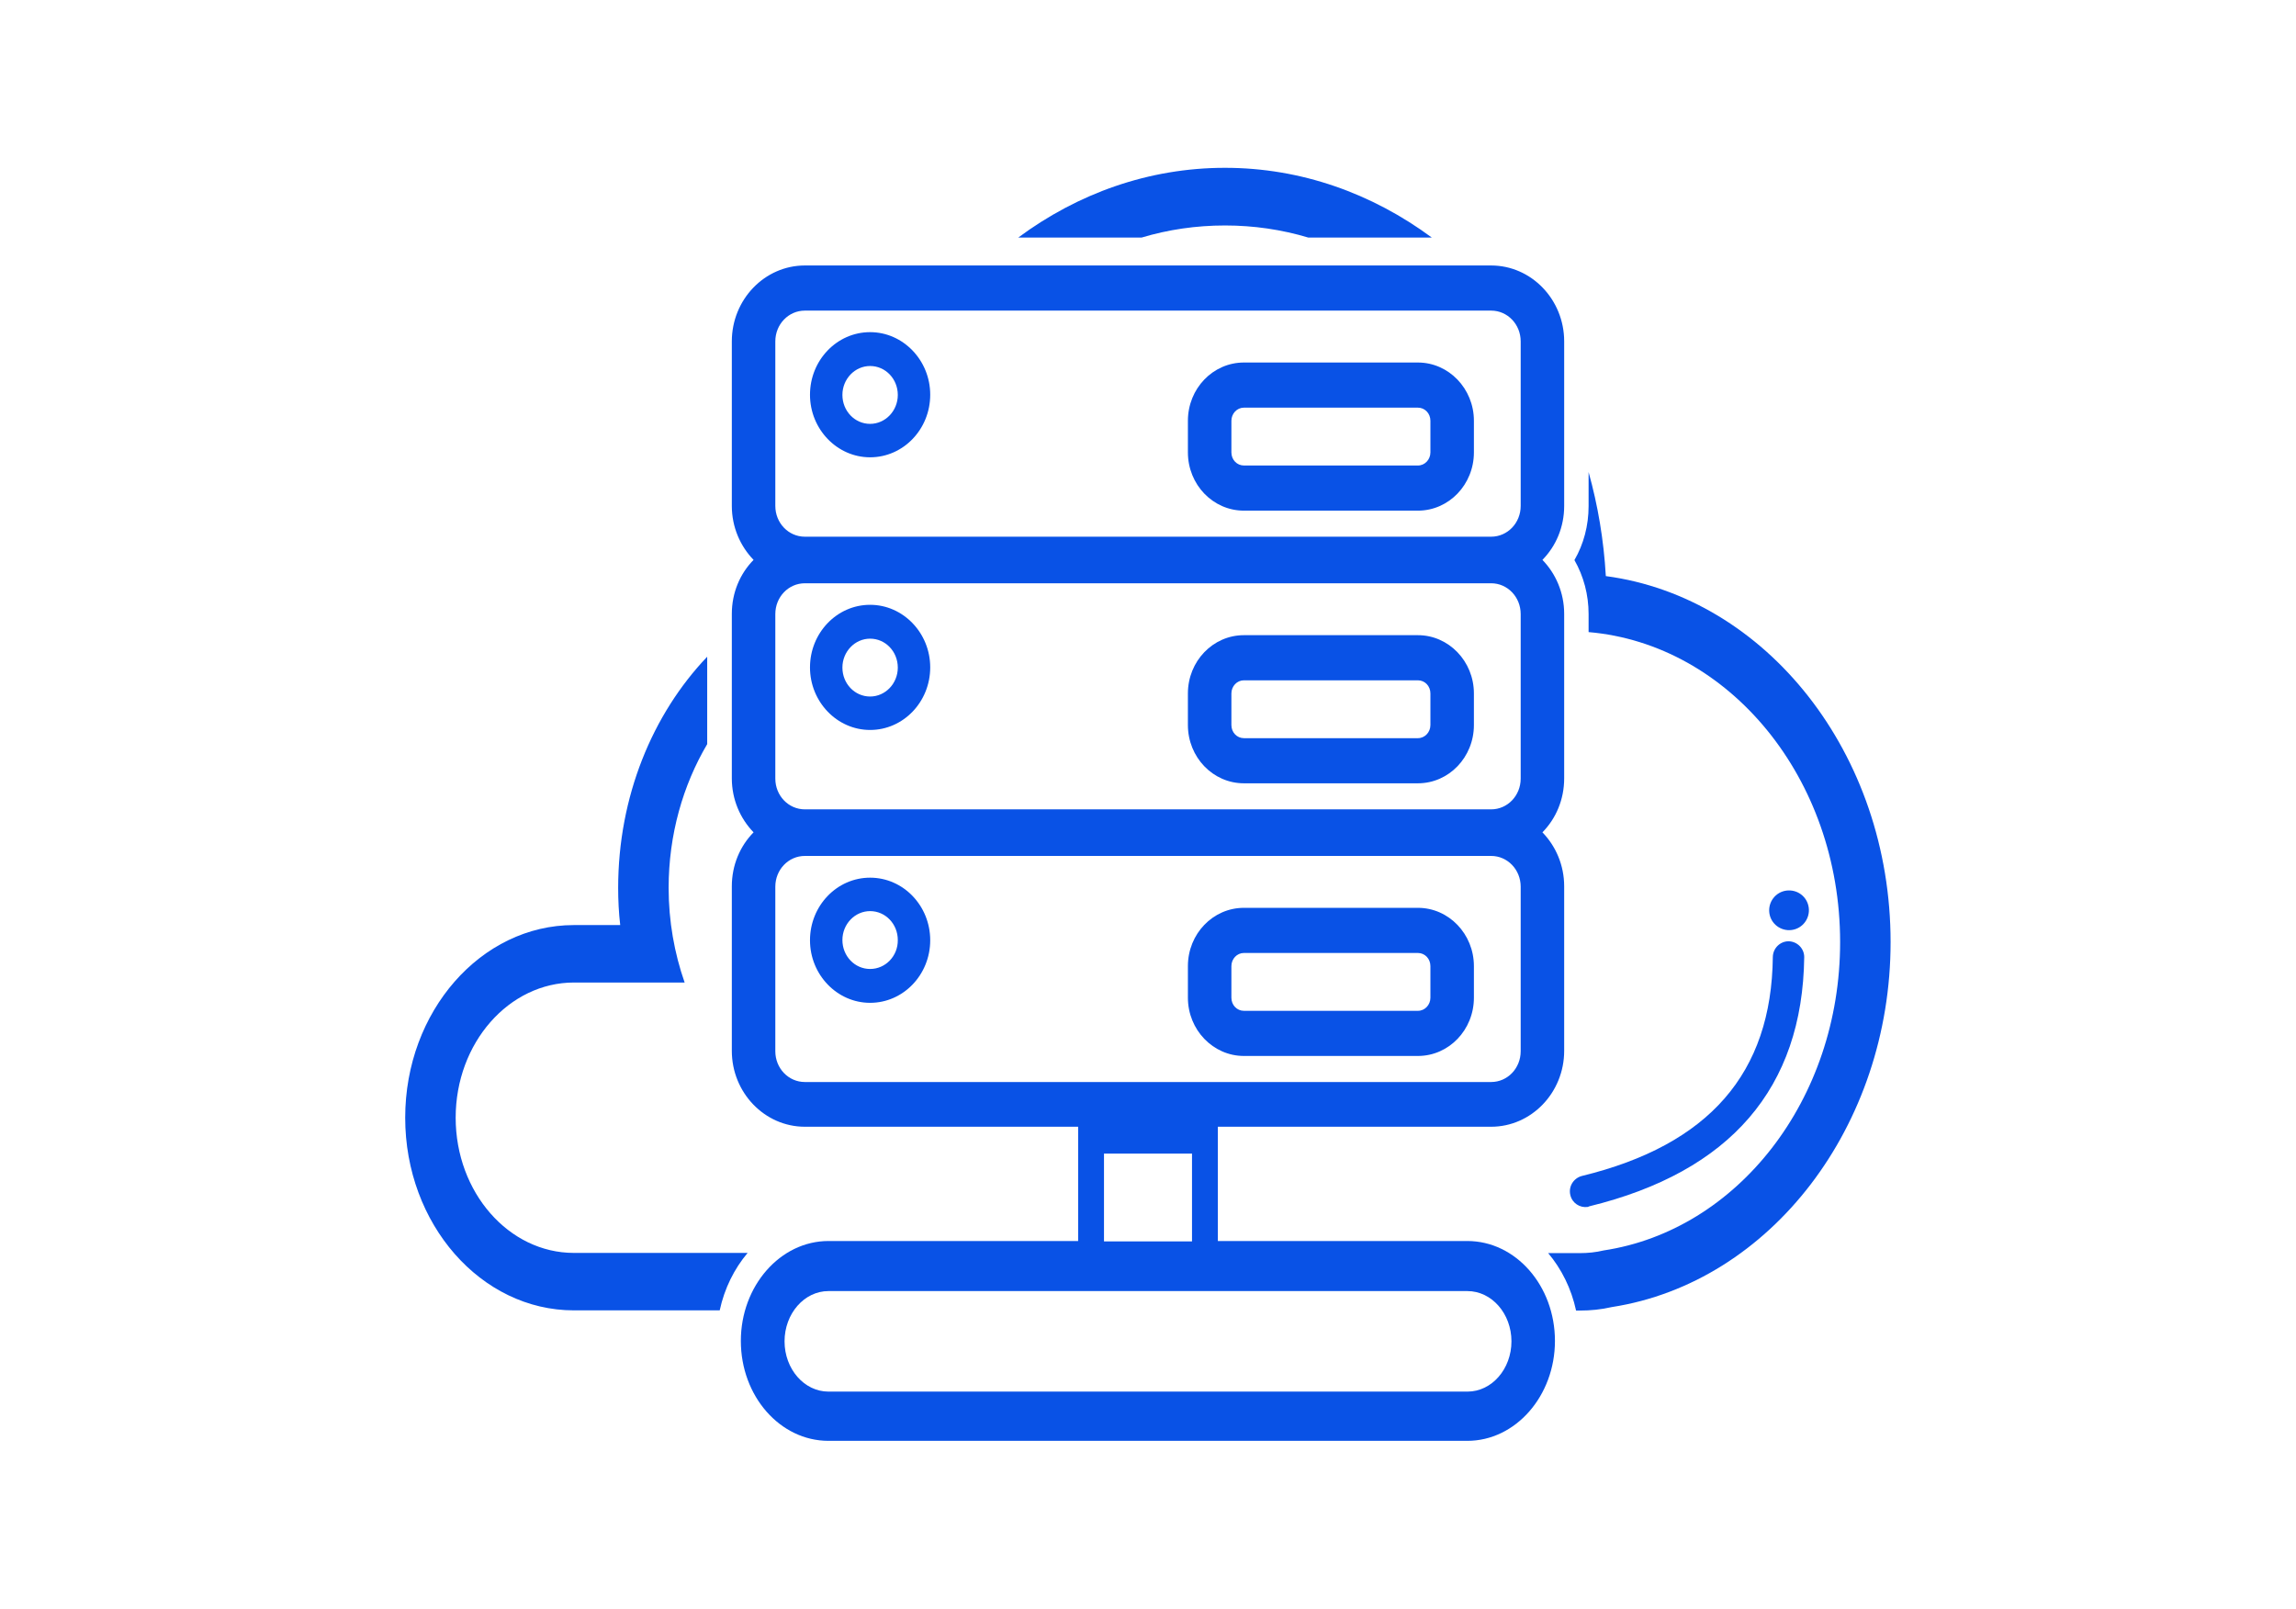
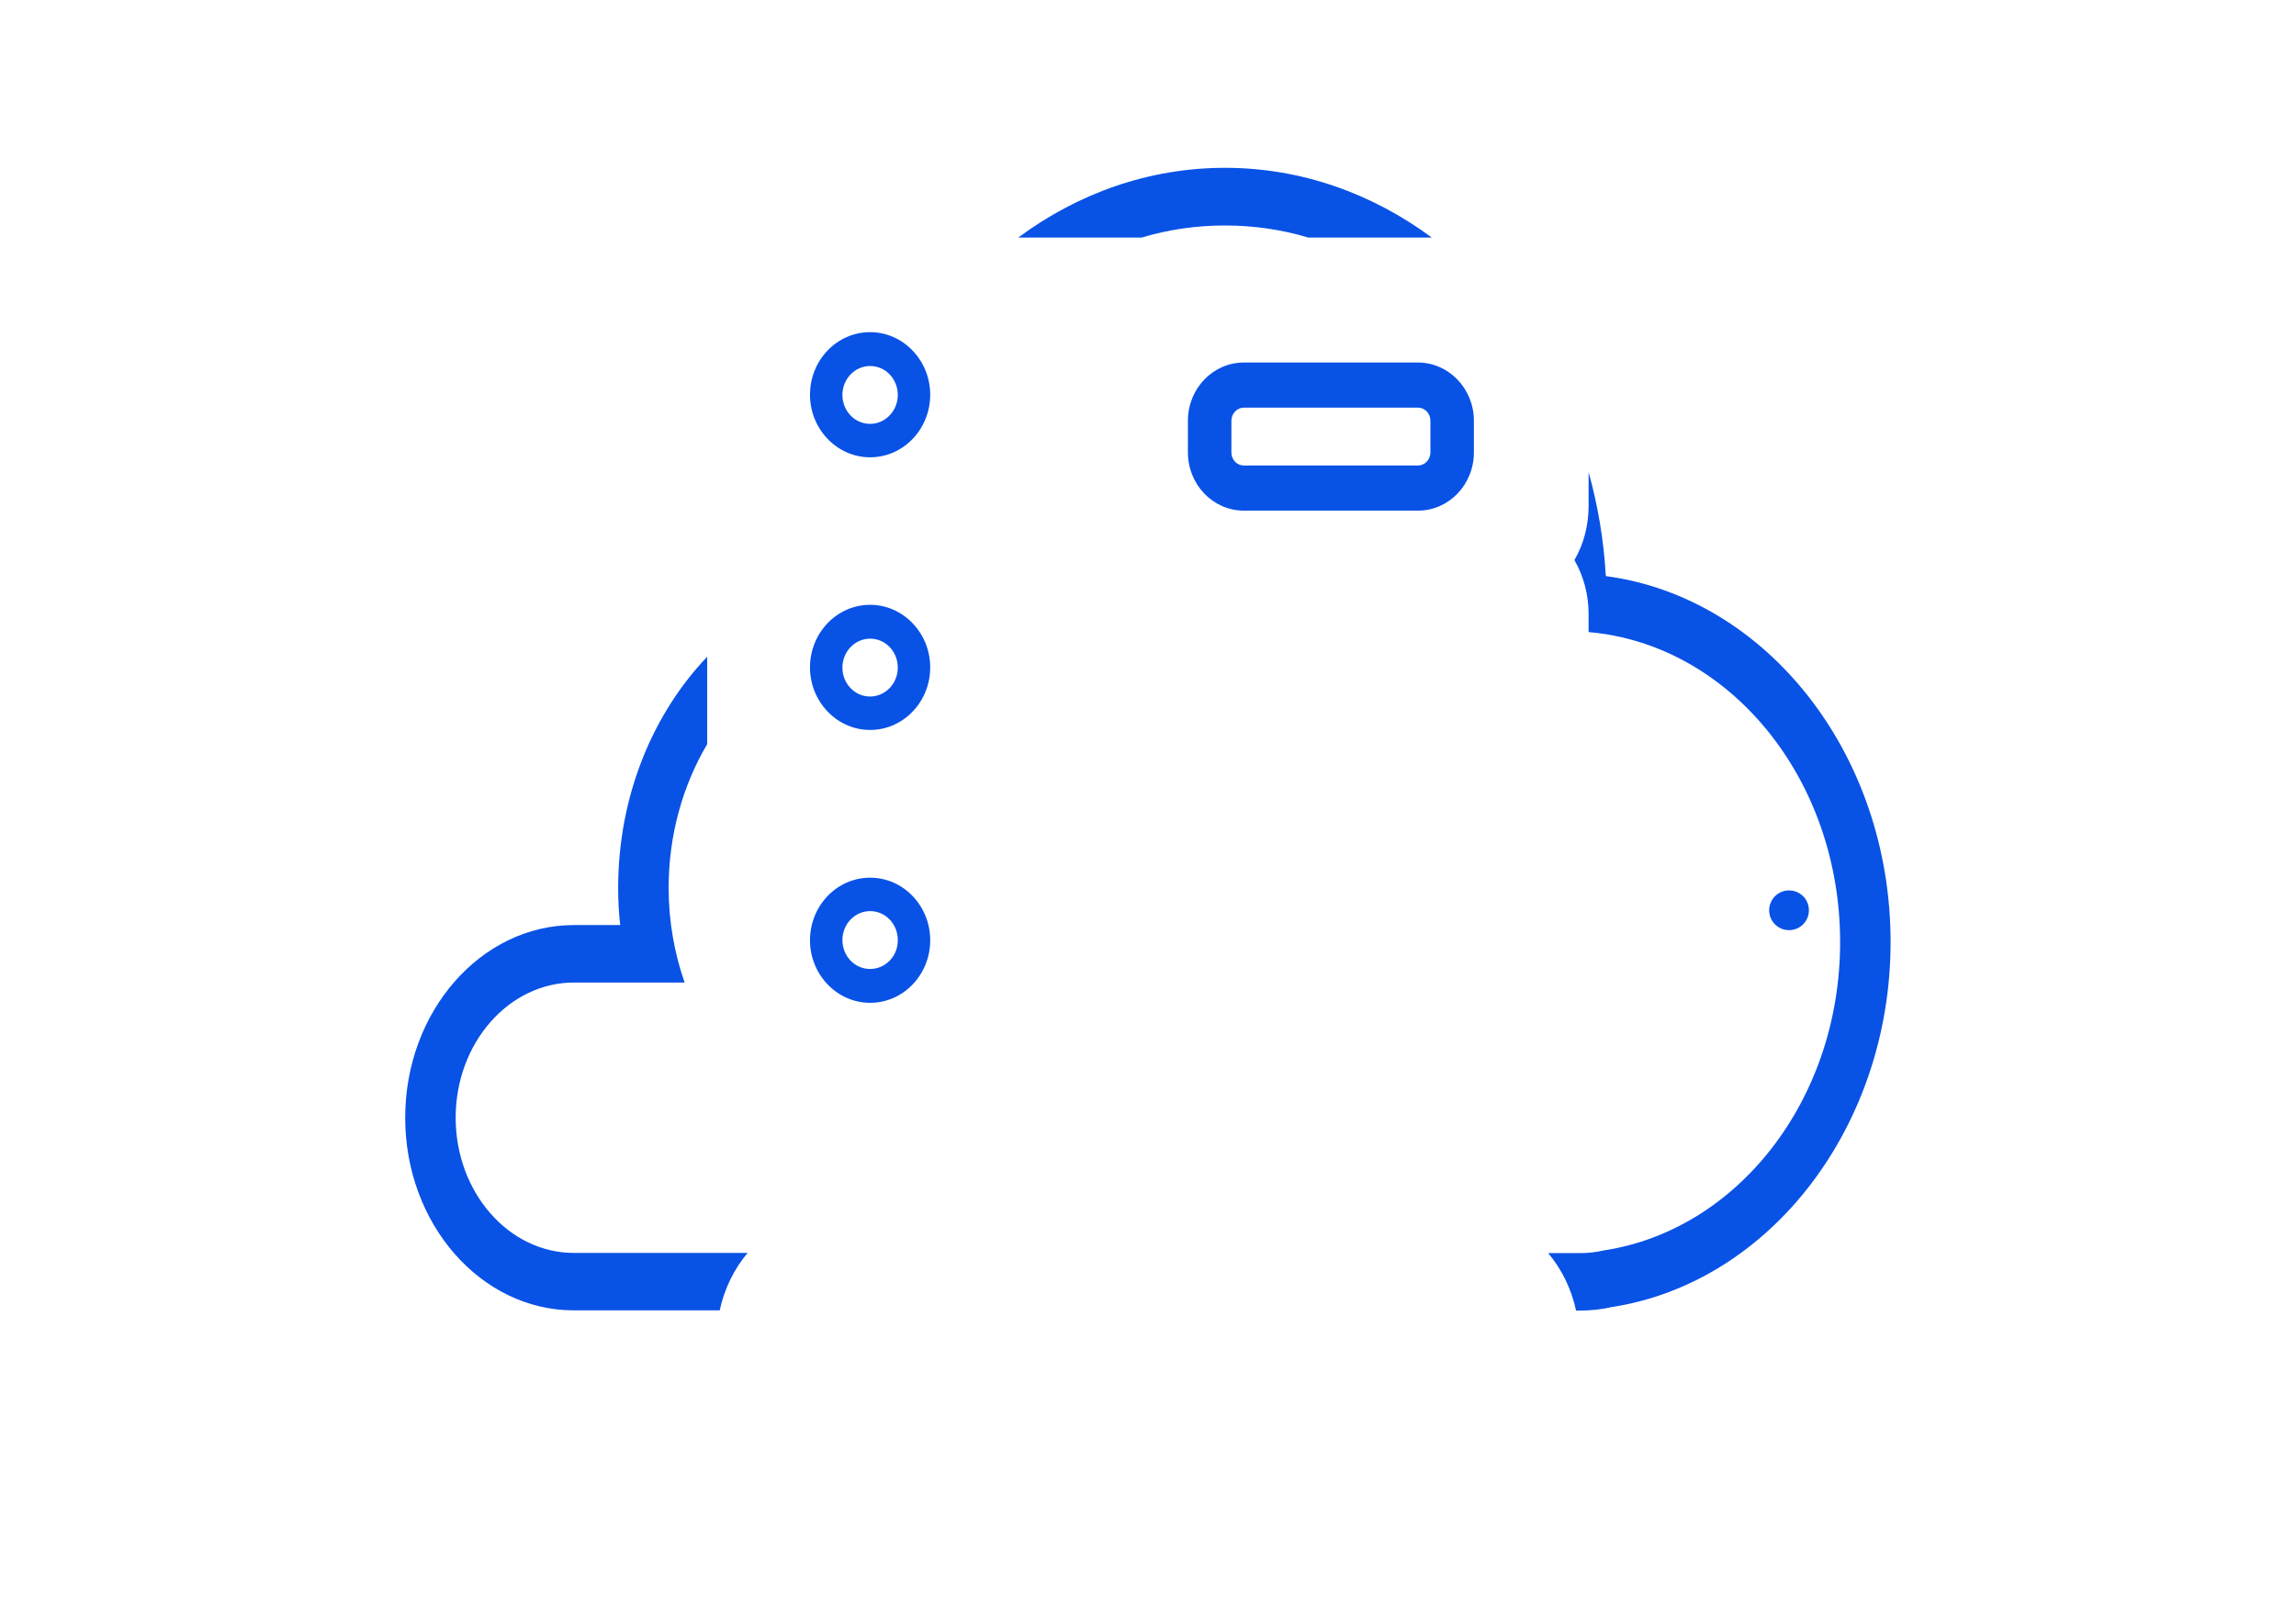
<svg xmlns="http://www.w3.org/2000/svg" version="1.1" id="_x32_71e5882-3c8d-41ed-8a0a-1cb2b4d0cbc1" x="0px" y="0px" viewBox="0 0 1119.1 784.4" style="enable-background:new 0 0 1119.1 784.4;" xml:space="preserve">
  <style type="text/css">
	.st0{fill:#0952E6;}
</style>
  <g>
    <path class="st0" d="M782.7,280.8c-1-17.6-3.9-34.6-8.4-50.7v16.6c0,9.5-2.4,18.5-6.9,26.3c4.5,7.9,6.9,16.9,6.9,26.3v8.8   c68.6,5.9,122.6,71.3,122.6,151.1c0,77-50.2,140.5-115.3,150.3c-3.7,0.9-7.6,1.3-11.6,1.3h-15.4c6.5,7.7,11.3,17.3,13.6,28h1.8   c5.2,0,10.4-0.5,15.6-1.7c77.5-12,135.9-88.4,135.9-177.9C921.5,367.2,860.8,291.2,782.7,280.8z M496.3,115.8h60.1   c13-3.9,26.6-5.9,40.7-5.9c14,0,27.6,2,40.6,5.9h60.2c-29.1-21.5-63.7-34-100.8-34C559.9,81.8,525.3,94.3,496.3,115.8z    M222.1,544.8c0-36.4,25.9-65.9,57.7-65.9h53.9c-5-14.3-7.8-29.9-7.8-46.1c0-26,7-50.1,18.8-70.1v-42.6   c-26.7,28-43.4,68.2-43.4,112.7c0,6.1,0.3,12.1,1,18.1h-22.6c-45.3,0-82.2,42.1-82.2,93.9c0,51.8,36.9,93.9,82.2,93.9h71.1   c2.3-10.7,7.1-20.3,13.6-28h-84.7C248,610.7,222.1,581.2,222.1,544.8z" />
    <g>
-       <path class="st0" d="M762.4,246.6v-80.2c0-20.4-16-37-35.6-37H392.3c-19.6,0-35.6,16.6-35.6,37v80.2c0,10.3,4.1,19.6,10.6,26.3    c-6.6,6.7-10.6,16-10.6,26.3v80.2c0,10.3,4.1,19.6,10.6,26.3c-6.6,6.7-10.6,16-10.6,26.3v80.2c0,20.4,16,37,35.6,37h133.2v12.9    v42.8H403.8c-23.5,0-42.7,21.9-42.7,48.7c0,26.9,19.1,48.7,42.7,48.7h311.4c23.5,0,42.7-21.9,42.7-48.7    c0-26.9-19.1-48.7-42.7-48.7H593.6v-42.8v-12.9h133.2c19.6,0,35.6-16.6,35.6-37v-80.2c0-10.3-4.1-19.6-10.6-26.3    c6.6-6.7,10.6-16,10.6-26.3v-80.2c0-10.3-4.1-19.6-10.6-26.3C758.4,266.2,762.4,256.9,762.4,246.6z M736.7,653.8    c0,13.5-9.6,24.5-21.4,24.5H403.8c-11.8,0-21.4-11-21.4-24.5c0-13.5,9.6-24.5,21.4-24.5h311.4    C727.1,629.3,736.7,640.3,736.7,653.8z M538.1,605.1v-42.8H581v42.8H538.1z M377.9,166.4c0-8.3,6.4-15,14.4-15h334.5    c8,0,14.4,6.7,14.4,15v80.2c0,8.3-6.4,15-14.4,15H392.3c-8,0-14.4-6.7-14.4-15V166.4z M726.8,284.3c8,0,14.4,6.7,14.4,15v80.2    c0,8.3-6.4,15-14.4,15H392.3c-8,0-14.4-6.7-14.4-15v-80.2c0-8.3,6.4-15,14.4-15H726.8z M741.2,512.4c0,8.3-6.4,15-14.4,15H392.3    c-8,0-14.4-6.7-14.4-15v-80.2c0-8.3,6.4-15,14.4-15h334.5c8,0,14.4,6.7,14.4,15V512.4z" />
      <path class="st0" d="M424.1,222.9c16.2,0,29.3-13.7,29.3-30.5c0-16.8-13.2-30.5-29.3-30.5c-16.2,0-29.3,13.7-29.3,30.5    C394.8,209.2,408,222.9,424.1,222.9z M424.1,178.4c7.5,0,13.5,6.3,13.5,14.1c0,7.8-6.1,14.1-13.5,14.1c-7.5,0-13.5-6.3-13.5-14.1    C410.6,184.7,416.7,178.4,424.1,178.4z" />
      <path class="st0" d="M606.3,248.9h84.8c15.1,0,27.3-12.7,27.3-28.4v-15.4c0-15.7-12.3-28.4-27.3-28.4h-84.8    c-15.1,0-27.3,12.7-27.3,28.4v15.4C579,236.2,591.2,248.9,606.3,248.9z M600.2,205.1c0-3.5,2.7-6.4,6.1-6.4h84.8    c3.4,0,6.1,2.8,6.1,6.4v15.4c0,3.5-2.7,6.4-6.1,6.4h-84.8c-3.4,0-6.1-2.8-6.1-6.4V205.1z" />
      <path class="st0" d="M424.1,355.8c16.2,0,29.3-13.7,29.3-30.5c0-16.8-13.2-30.5-29.3-30.5c-16.2,0-29.3,13.7-29.3,30.5    C394.8,342.1,408,355.8,424.1,355.8z M424.1,311.3c7.5,0,13.5,6.3,13.5,14.1c0,7.8-6.1,14.1-13.5,14.1c-7.5,0-13.5-6.3-13.5-14.1    C410.6,317.6,416.7,311.3,424.1,311.3z" />
-       <path class="st0" d="M606.3,381.8h84.8c15.1,0,27.3-12.7,27.3-28.4V338c0-15.7-12.3-28.4-27.3-28.4h-84.8    c-15.1,0-27.3,12.7-27.3,28.4v15.4C579,369.1,591.2,381.8,606.3,381.8z M600.2,338c0-3.5,2.7-6.4,6.1-6.4h84.8    c3.4,0,6.1,2.8,6.1,6.4v15.4c0,3.5-2.7,6.4-6.1,6.4h-84.8c-3.4,0-6.1-2.8-6.1-6.4V338z" />
      <path class="st0" d="M424.1,427.8c-16.2,0-29.3,13.7-29.3,30.5s13.2,30.5,29.3,30.5c16.2,0,29.3-13.7,29.3-30.5    S440.3,427.8,424.1,427.8z M424.1,472.3c-7.5,0-13.5-6.3-13.5-14.1c0-7.8,6.1-14.1,13.5-14.1c7.5,0,13.5,6.3,13.5,14.1    C437.7,466,431.6,472.3,424.1,472.3z" />
-       <path class="st0" d="M691.1,442.5h-84.8c-15.1,0-27.3,12.7-27.3,28.4v15.4c0,15.7,12.3,28.4,27.3,28.4h84.8    c15.1,0,27.3-12.7,27.3-28.4v-15.4C718.4,455.3,706.2,442.5,691.1,442.5z M697.2,486.3c0,3.5-2.7,6.4-6.1,6.4h-84.8    c-3.4,0-6.1-2.8-6.1-6.4v-15.4c0-3.5,2.7-6.4,6.1-6.4h84.8c3.4,0,6.1,2.8,6.1,6.4V486.3z" />
    </g>
    <g>
      <g>
-         <path class="st0" d="M773.8,588.3c-3.8,0.5-7.5-1.9-8.4-5.8c-1-4.1,1.5-8.2,5.6-9.3c62-15.1,92.5-50.1,93.1-106.8     c0.1-4.2,3.5-7.6,7.7-7.6c4.2,0.1,7.6,3.5,7.6,7.7c-0.8,63.8-36,104.7-104.8,121.5C774.3,588.2,774.1,588.2,773.8,588.3z" />
-       </g>
+         </g>
      <g>
        <path class="st0" d="M881.6,442.4c0.7,5.3-3,10.2-8.3,10.9c-5.3,0.7-10.2-3-10.9-8.3c-0.7-5.3,3-10.2,8.3-10.9     C876.1,433.4,880.9,437.1,881.6,442.4z" />
      </g>
    </g>
  </g>
</svg>